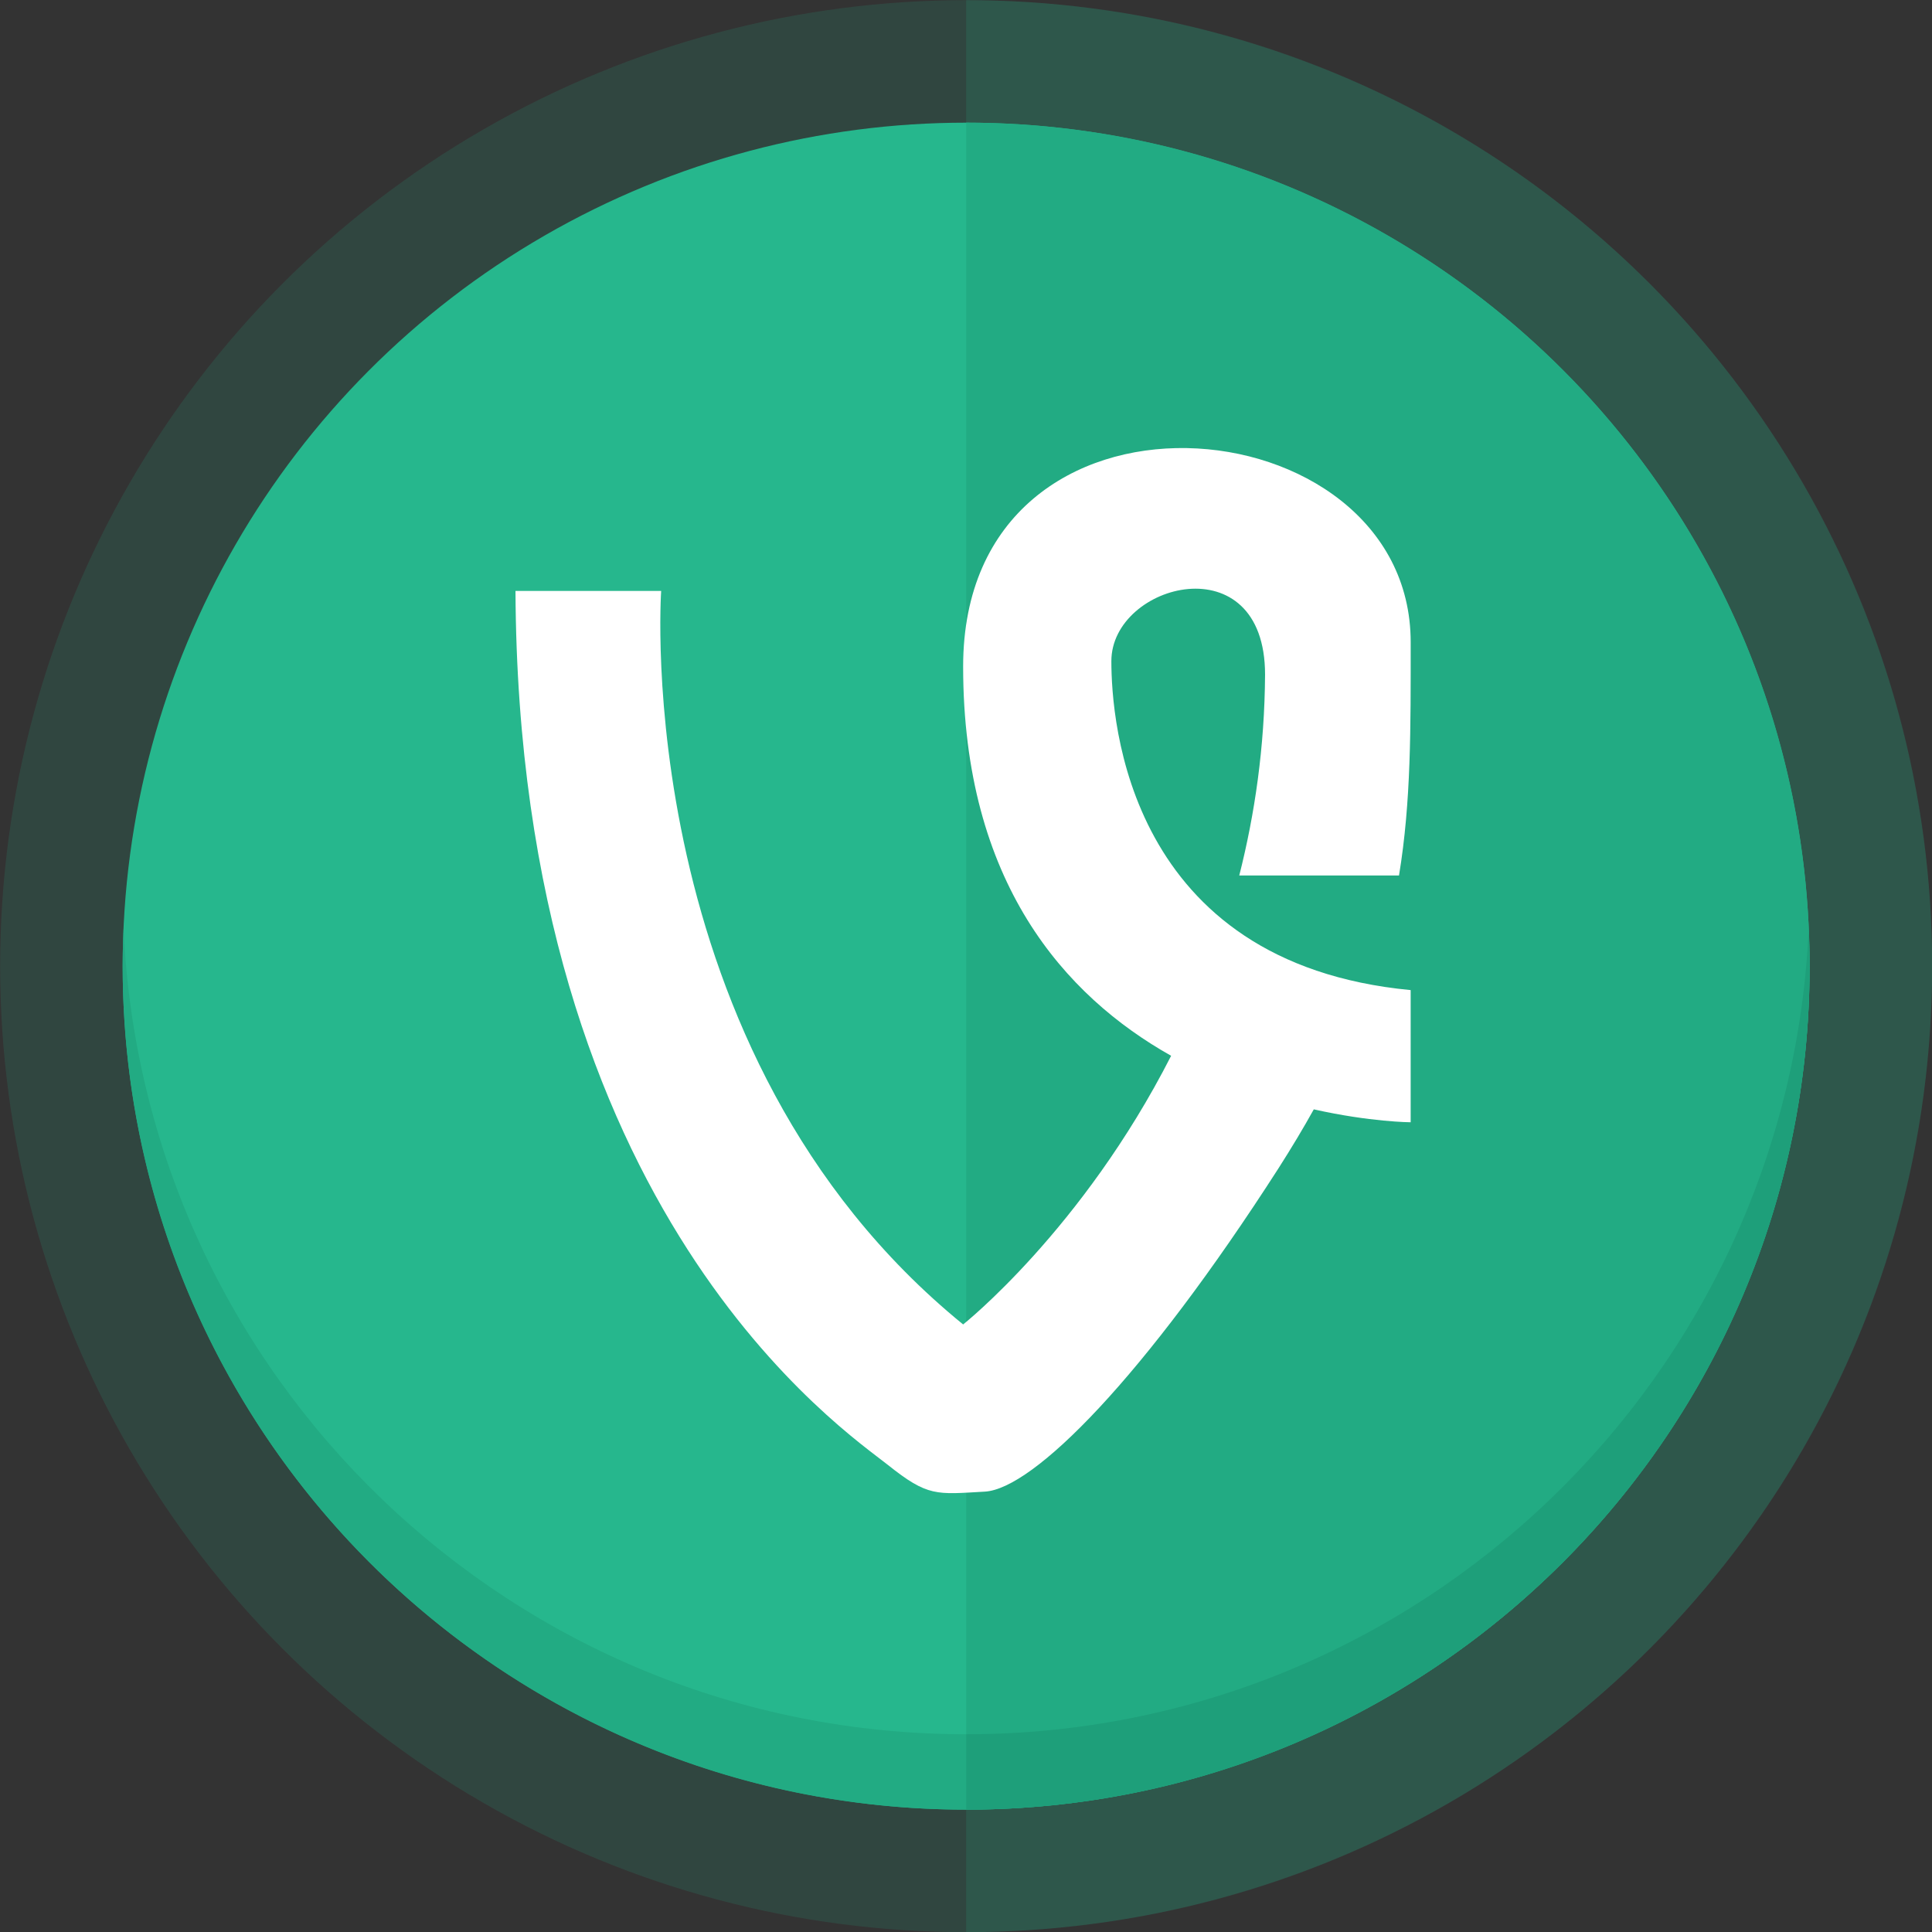
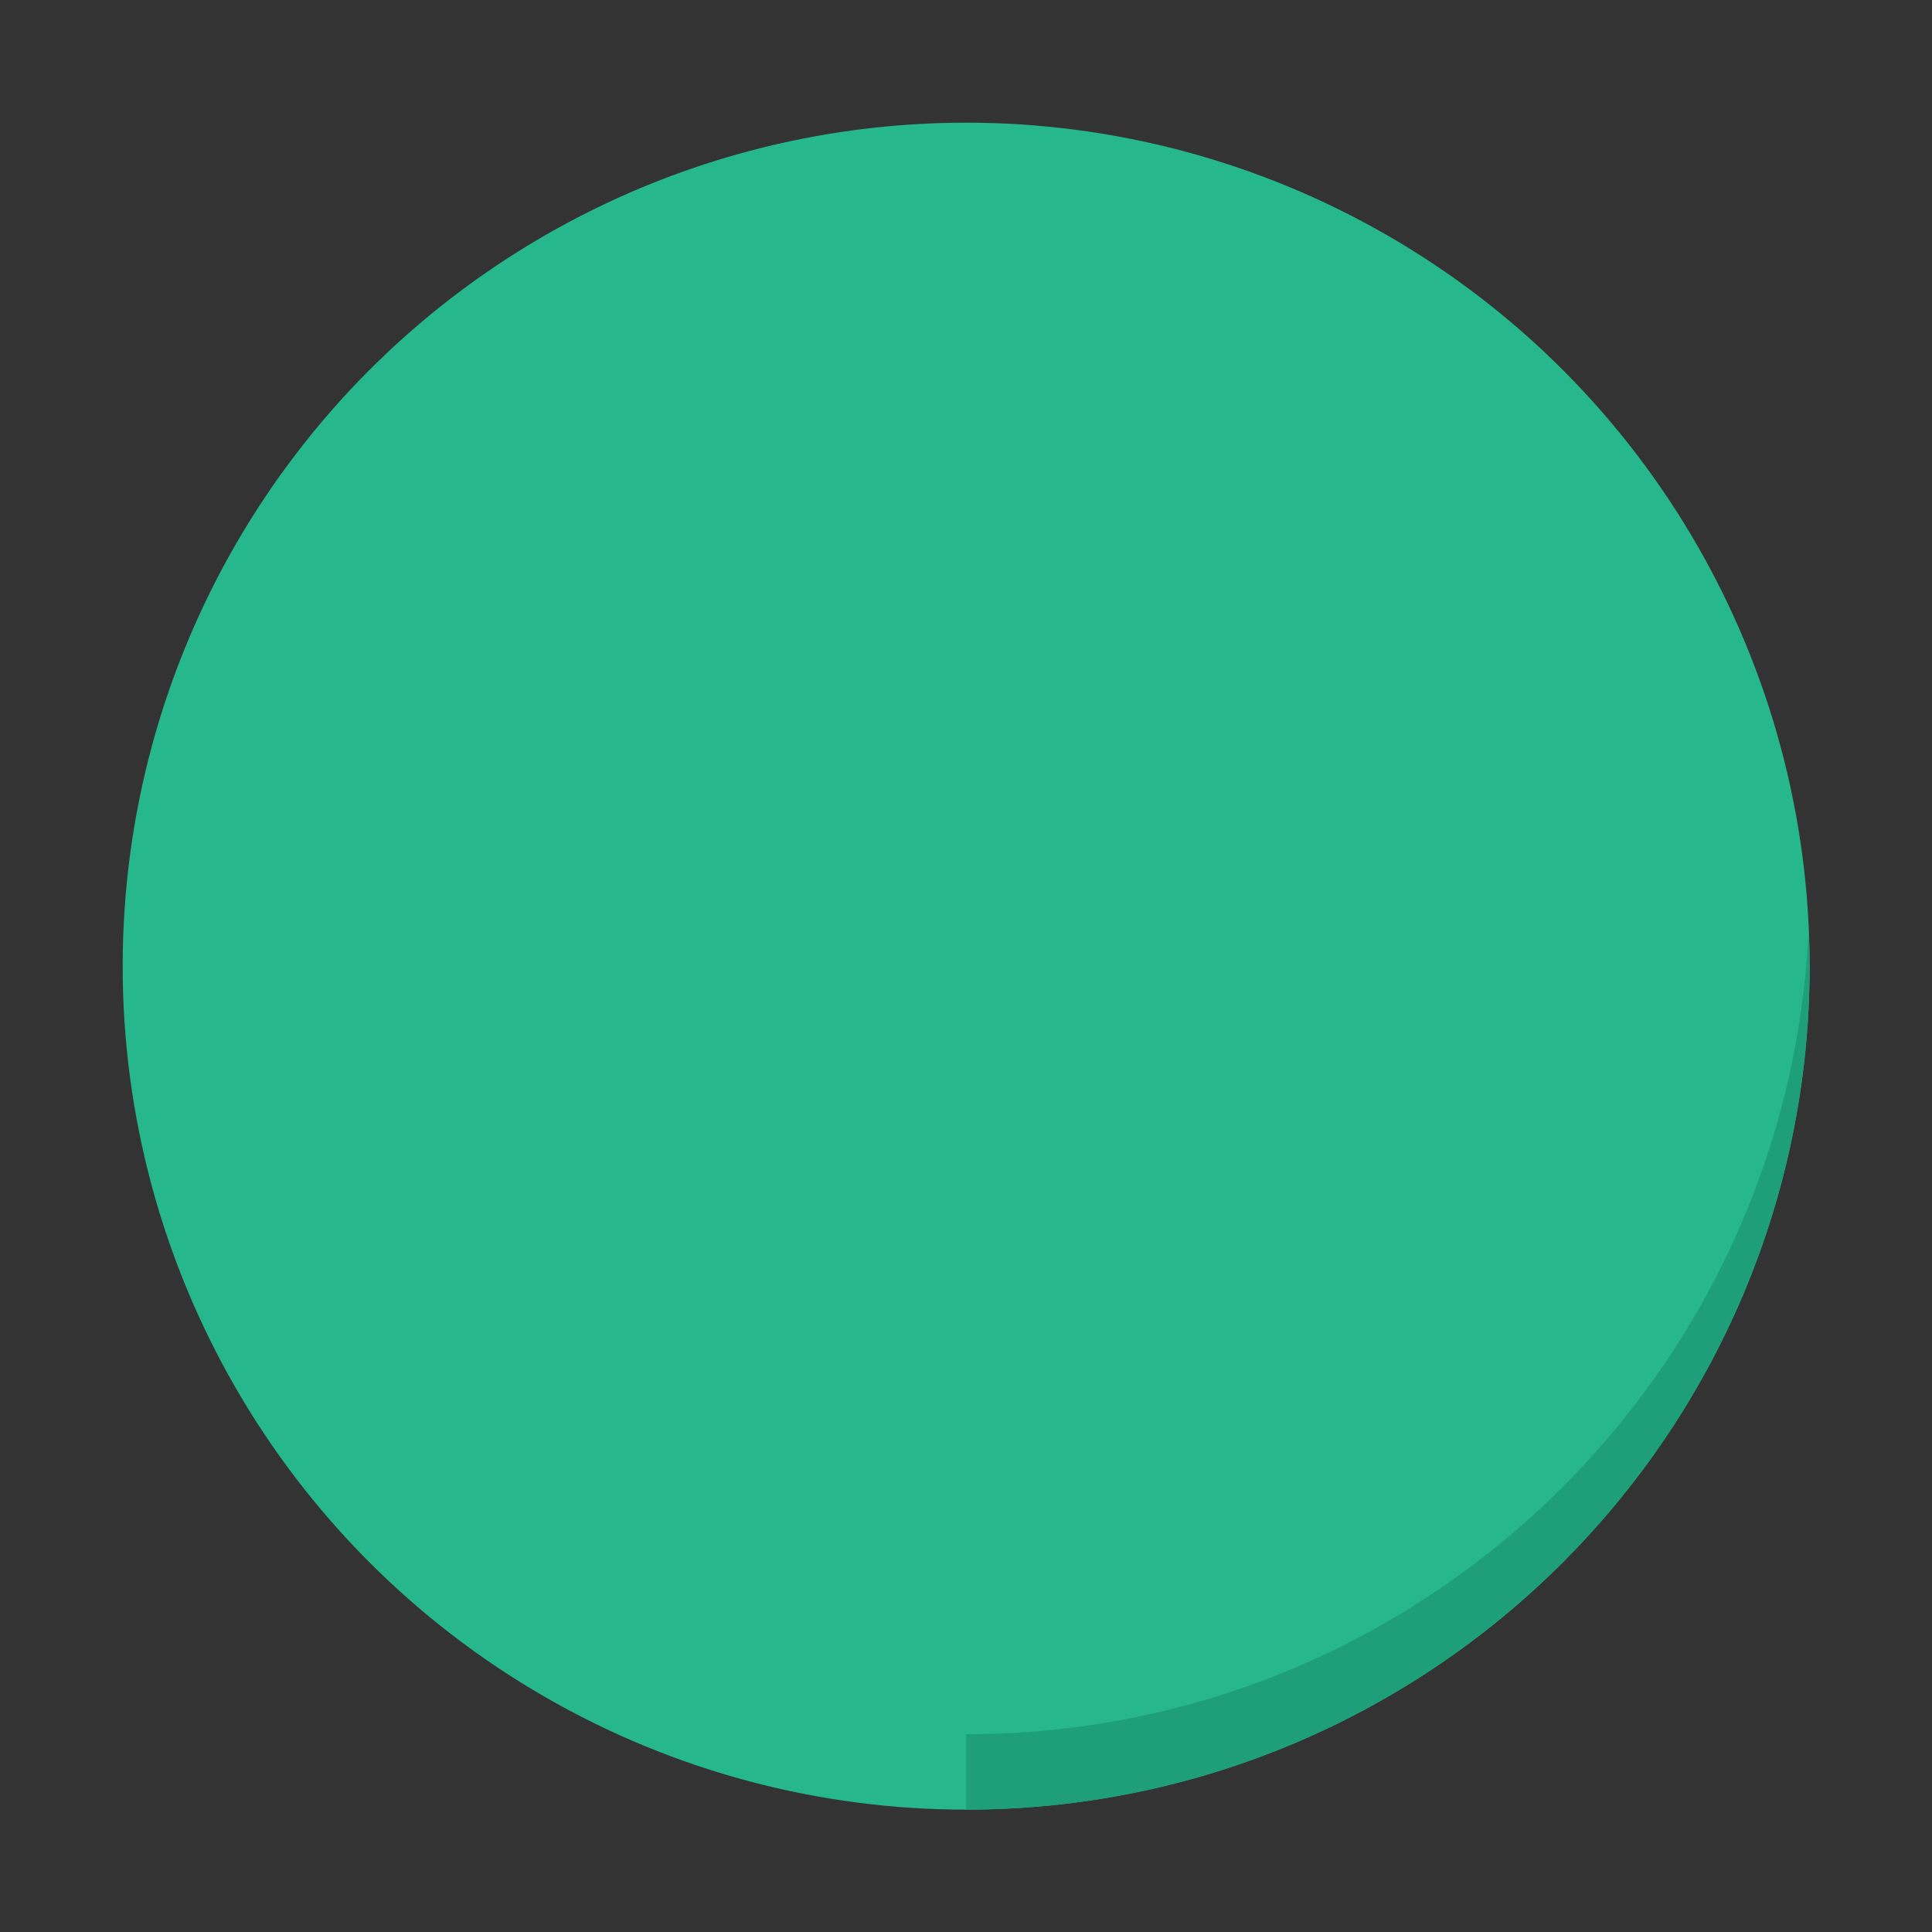
<svg xmlns="http://www.w3.org/2000/svg" enable-background="new 0 0 150 150" height="150px" id="Layer_1" version="1.1" viewBox="0 0 150 150" width="150px" xml:space="preserve">
  <rect x="0" y="0" width="150" height="150" fill="#333333" stroke="none" />
  <g>
-     <circle cx="75.012" cy="75.012" fill="#26B78D" opacity="0.15" r="75" />
-     <path d="M75.012,0.012v150c41.42,0,74.999-33.579,74.999-75.001   C150.011,33.591,116.432,0.012,75.012,0.012z" fill="#26B78D" opacity="0.15" />
    <circle cx="75.012" cy="75.012" fill="#26B78D" r="65.488" />
-     <path d="M75.012,9.524V140.5c36.167,0,65.486-29.319,65.486-65.488C140.498,38.844,111.179,9.524,75.012,9.524z" fill="#22AB83" />
    <g>
-       <path d="M9.596,72.085c-0.041,0.971-0.072,1.945-0.072,2.926c0,36.169,29.319,65.488,65.488,65.488v-5.853    C39.824,134.647,11.129,106.895,9.596,72.085z" fill="#22AB83" />
      <path d="M140.426,72.085c-1.533,34.809-30.229,62.562-65.414,62.562v5.853c36.167,0,65.486-29.319,65.486-65.488    C140.498,74.031,140.469,73.056,140.426,72.085z" fill="#1E9F7A" />
    </g>
  </g>
-   <path d="M86.286,51.329c0-6.067,11.933-9.212,11.933,1.049c-0.034,5.628-0.794,10.828-2.003,15.592h12.403  c0.947-5.747,0.906-11.429,0.906-18.113c0-18.837-34.747-21.974-34.747,1.893c0,16.763,7.894,25.578,16.148,30.221  c-6.879,13.506-16.148,20.859-16.148,20.859C48.815,81.684,51.333,45.881,51.333,45.881H40.022  c0.214,48.369,25.757,65.323,28.897,67.843c3.138,2.506,3.767,2.298,7.536,2.086c3.764-0.208,12.341-8.8,22.814-25.115  c1.007-1.58,1.917-3.094,2.733-4.565c4.385,0.985,7.521,1.003,7.521,1.003V76.871C87.54,74.776,86.286,55.935,86.286,51.329  L86.286,51.329z" fill="#FFFFFF" />
</svg>